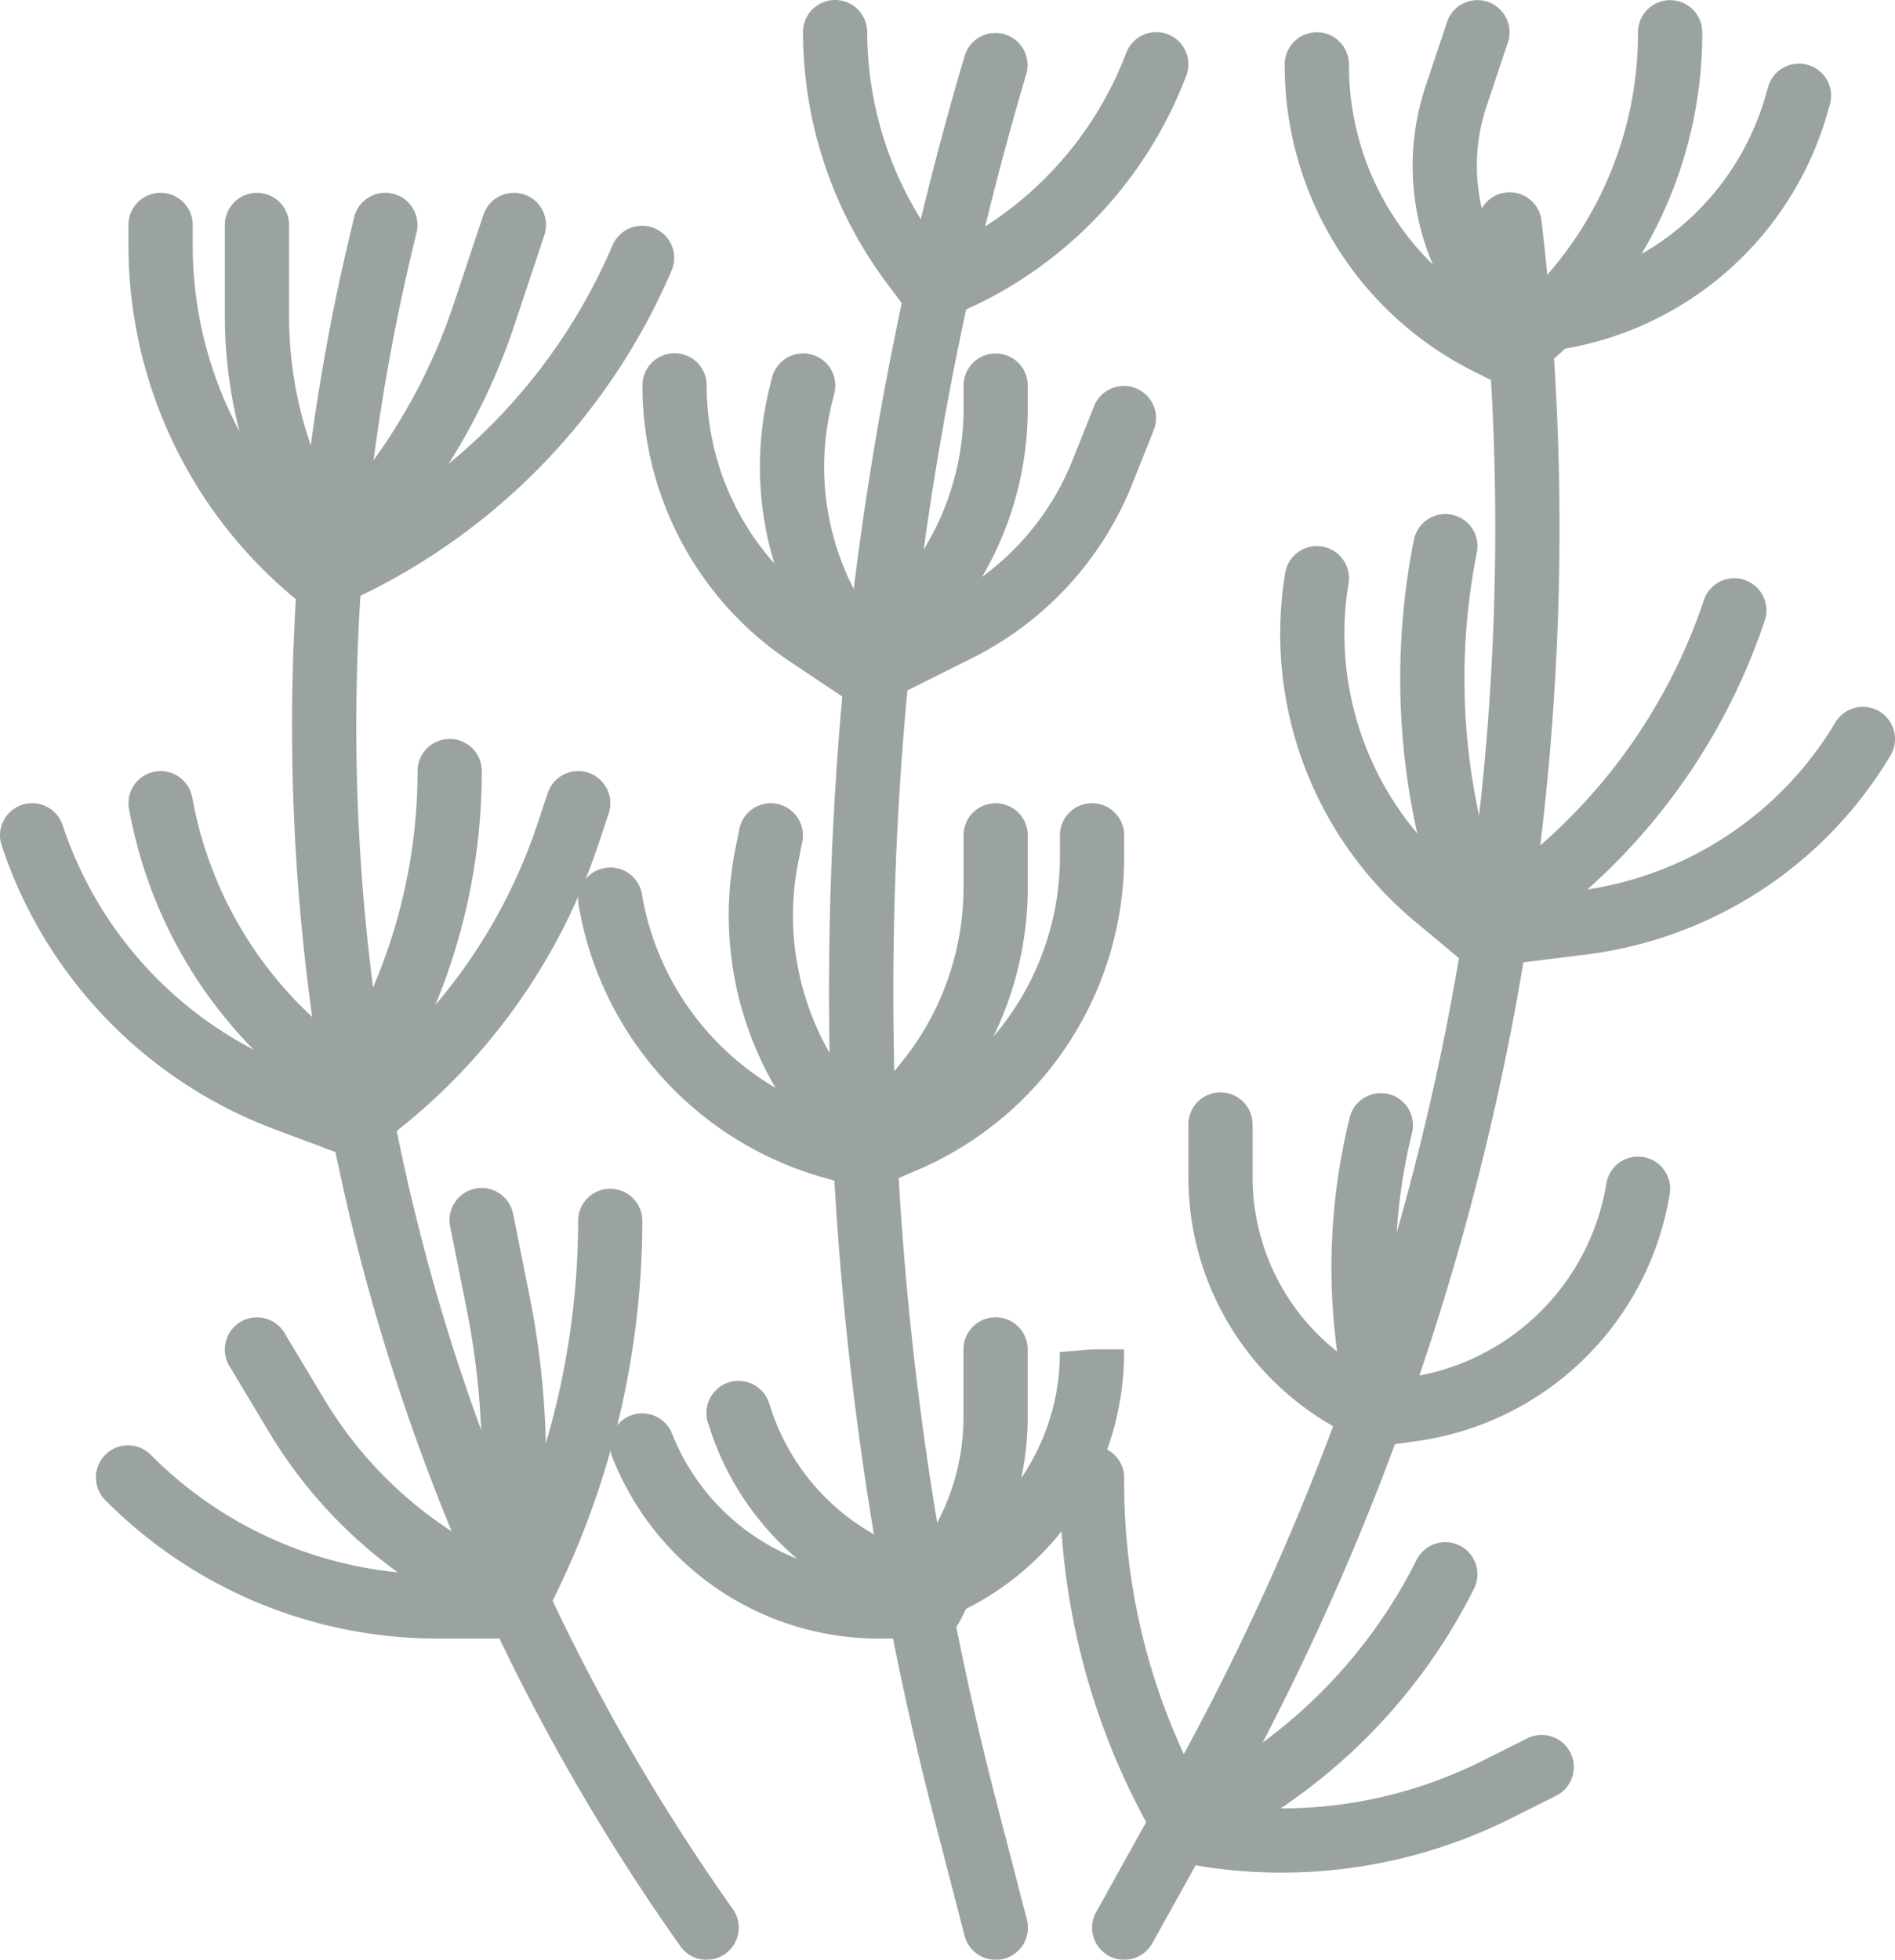
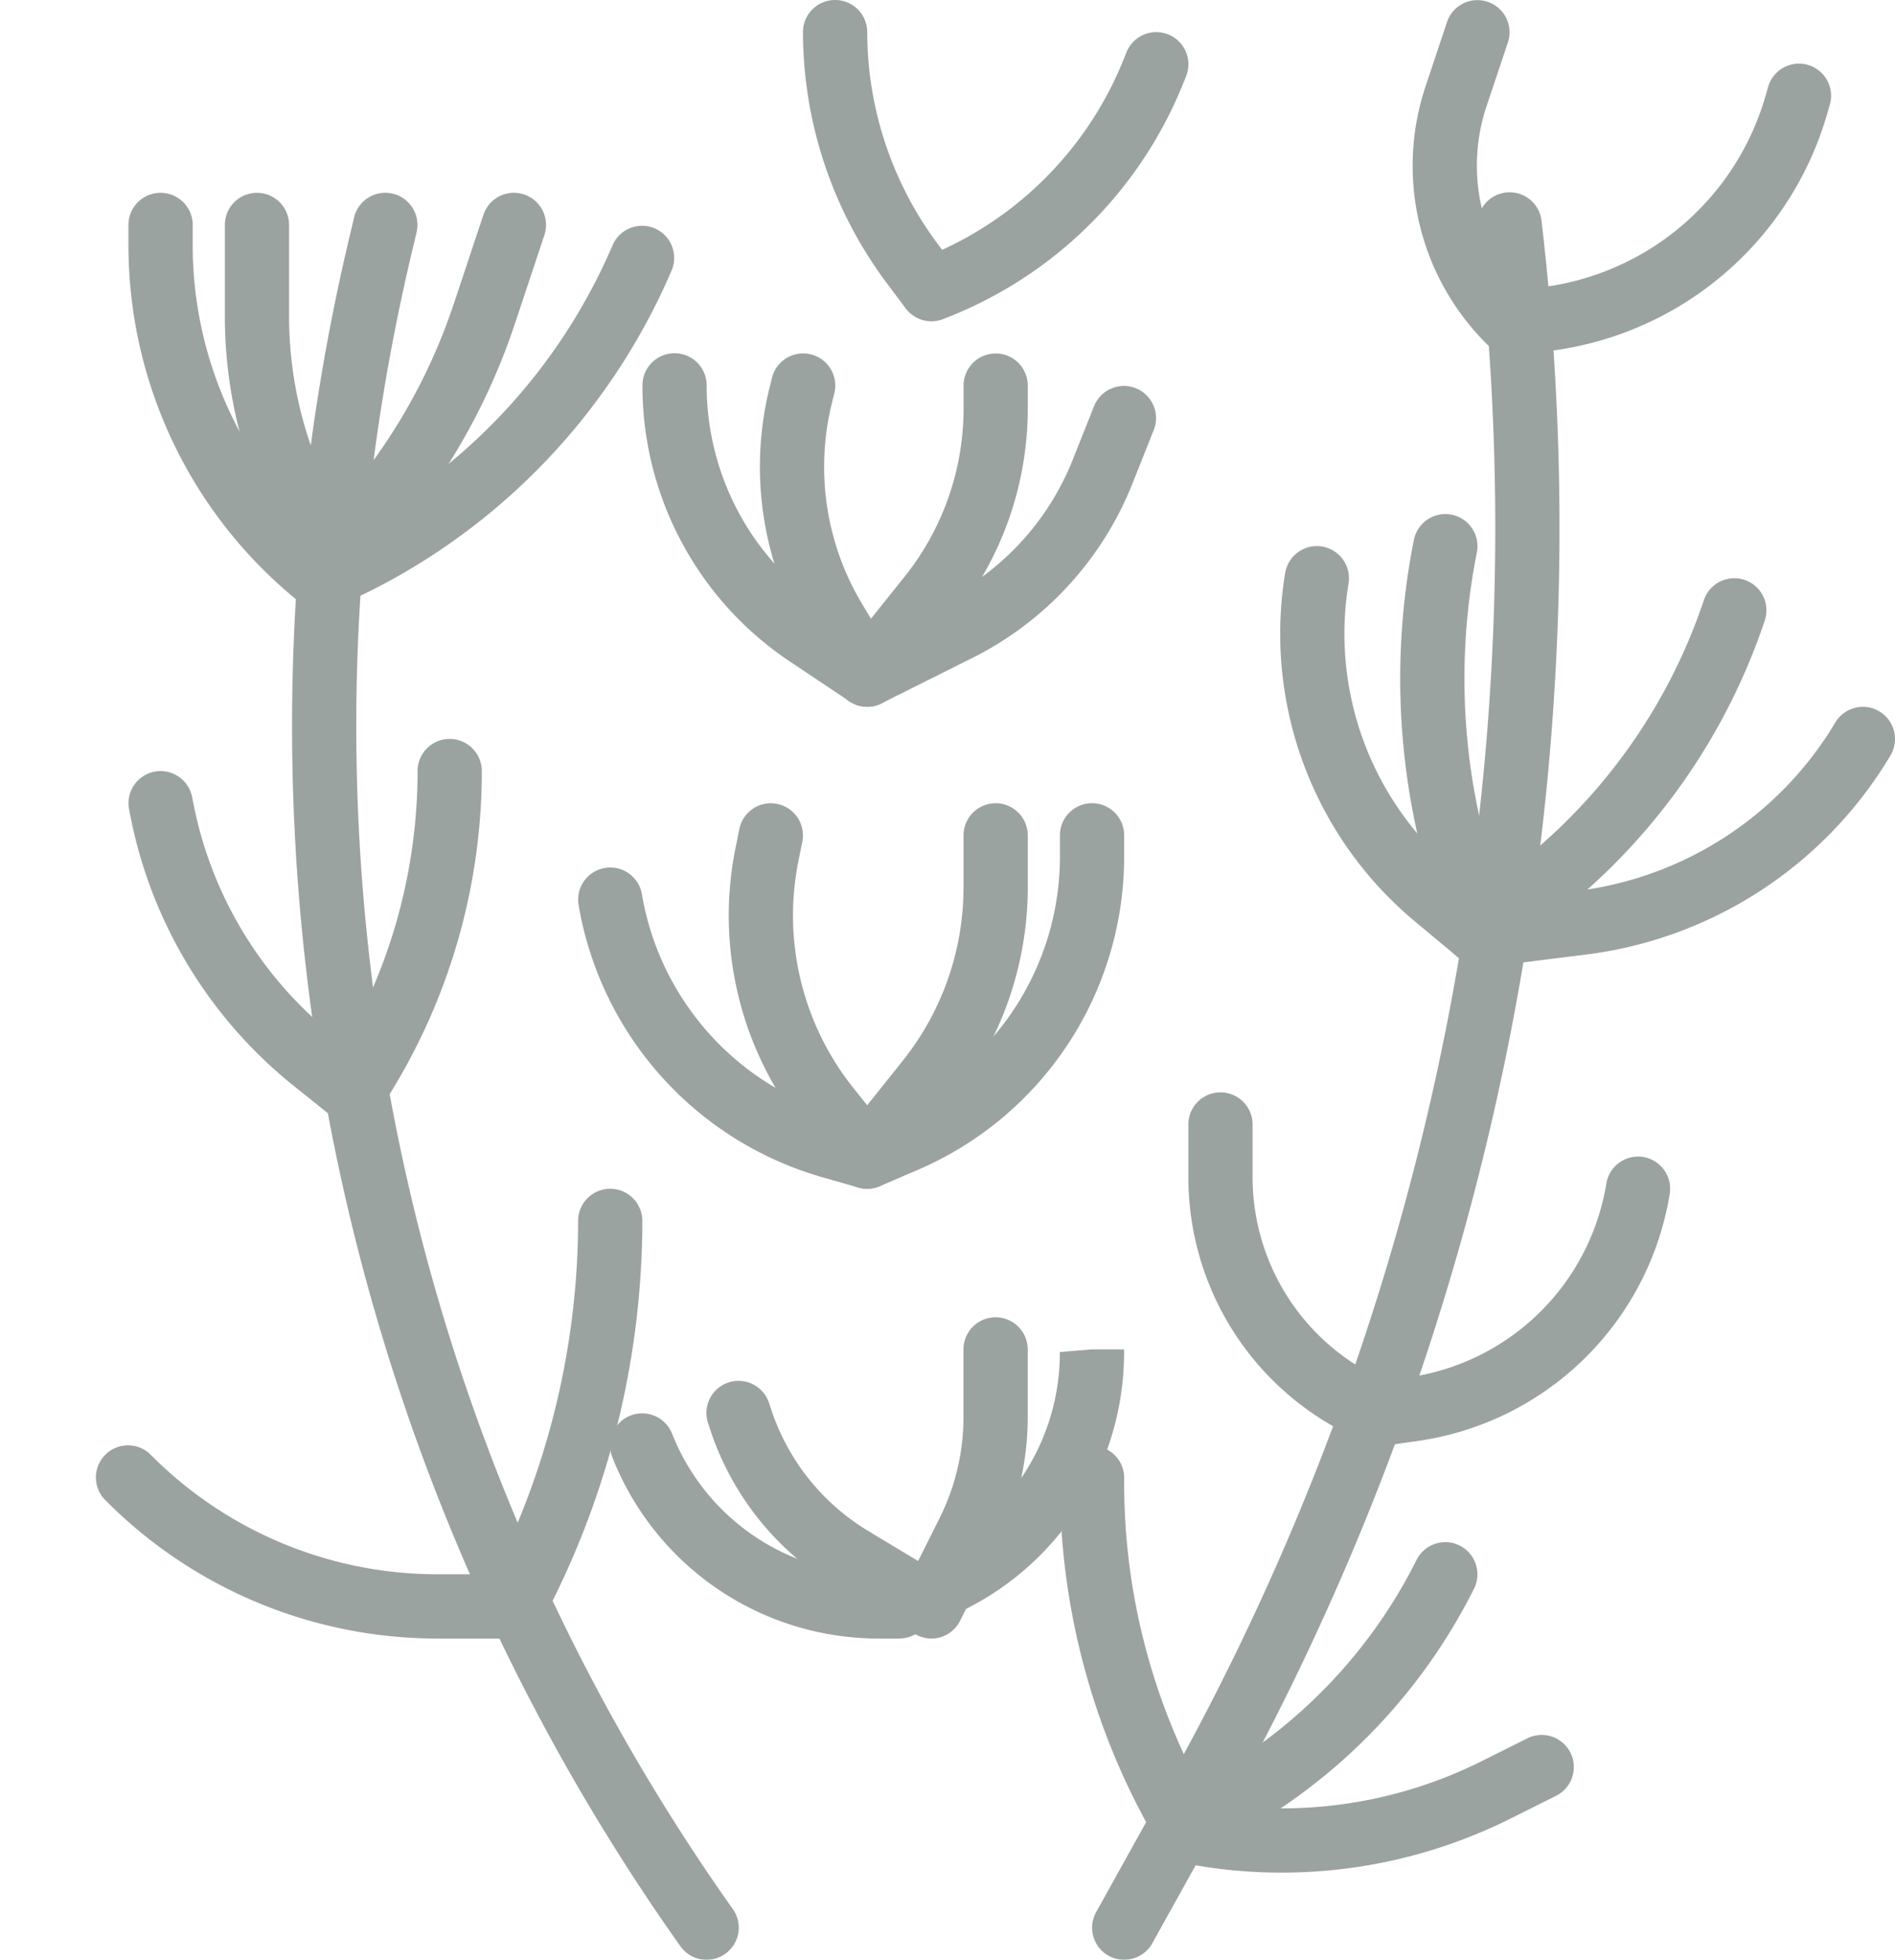
<svg xmlns="http://www.w3.org/2000/svg" width="61.018" height="63.086" viewBox="0 0 61.018 63.086">
  <g id="herb" transform="translate(0 0)" opacity="0.5">
-     <path id="Tracé_2711" data-name="Tracé 2711" d="M216.04,70.211a1.035,1.035,0,0,1-1-.775l-1-3.861A106.155,106.155,0,0,1,215.049,8.9a1.035,1.035,0,0,1,1.984.588,104.072,104.072,0,0,0-.986,55.569l1,3.861a1.033,1.033,0,0,1-1,1.293Zm0,0" transform="translate(-183.981 -7.124)" fill="#384842" />
    <path id="Tracé_2712" data-name="Tracé 2712" d="M278.408,105.779a1.018,1.018,0,0,1-.5-.13,1.033,1.033,0,0,1-.4-1.406l2.369-4.262a82.71,82.71,0,0,0,9.919-49.929,1.034,1.034,0,1,1,2.054-.238,84.762,84.762,0,0,1-10.165,51.17l-2.369,4.262a1.033,1.033,0,0,1-.9.532Zm0,0" transform="translate(-242.212 -42.693)" fill="#384842" />
    <path id="Tracé_2713" data-name="Tracé 2713" d="M87.795,105.778a1.031,1.031,0,0,1-.845-.436A67.948,67.948,0,0,1,76.343,50.113l.1-.427a1.034,1.034,0,0,1,2.01.491l-.1.424a65.876,65.876,0,0,0,10.285,53.544,1.034,1.034,0,0,1-.843,1.632Zm0,0" transform="translate(-65.041 -42.691)" fill="#384842" />
-     <path id="Tracé_2714" data-name="Tracé 2714" d="M339.718,288.394a1.034,1.034,0,0,1-1.013-.831l-.2-.99a20.118,20.118,0,0,1,.209-8.771,1.034,1.034,0,0,1,2.006.5,18.045,18.045,0,0,0-.187,7.865l.2.99a1.033,1.033,0,0,1-1.015,1.237Zm0,0" transform="translate(-295.248 -241.855)" fill="#384842" />
    <path id="Tracé_2715" data-name="Tracé 2715" d="M308.025,288.4a1.038,1.038,0,0,1-.384-.073,9.216,9.216,0,0,1-5.821-8.6v-1.67a1.034,1.034,0,0,1,2.068,0v1.67a7.155,7.155,0,0,0,4.274,6.573l.727-.1a7.529,7.529,0,0,0,6.389-6.24,1.034,1.034,0,1,1,2.04.339,9.591,9.591,0,0,1-8.136,7.949l-1.011.145A1.105,1.105,0,0,1,308.025,288.4Zm0,0" transform="translate(-263.555 -241.86)" fill="#384842" />
    <path id="Tracé_2716" data-name="Tracé 2716" d="M276.364,380.382a16.318,16.318,0,0,1-3.2-.316,1.033,1.033,0,0,1-.683-.481,22.813,22.813,0,0,1-3.25-11.734v-.175a1.034,1.034,0,1,1,2.069,0v.175a20.738,20.738,0,0,0,2.722,10.27,14.4,14.4,0,0,0,8.771-1.318l1.489-.744a1.034,1.034,0,1,1,.925,1.85l-1.489.745A16.486,16.486,0,0,1,276.364,380.382Zm0,0" transform="translate(-235.102 -320.102)" fill="#384842" />
    <path id="Tracé_2717" data-name="Tracé 2717" d="M294.707,401.43a1.034,1.034,0,0,1-.575-1.895l2.357-1.57a16.429,16.429,0,0,0,5.565-6.305,1.034,1.034,0,0,1,1.85.925,18.494,18.494,0,0,1-6.268,7.1l-2.357,1.571A1.035,1.035,0,0,1,294.707,401.43Zm0,0" transform="translate(-256.441 -341.446)" fill="#384842" />
    <path id="Tracé_2718" data-name="Tracé 2718" d="M331.452,151.961a1.032,1.032,0,0,1-.662-.24l-1.373-1.144a12.05,12.05,0,0,1-4.156-11.2,1.034,1.034,0,0,1,2.04.34,9.975,9.975,0,0,0,3.441,9.268l.779.65.121-.081a18.117,18.117,0,0,0,7.1-9.3,1.034,1.034,0,1,1,1.962.654,20.187,20.187,0,0,1-7.917,10.367l-.764.509a1.035,1.035,0,0,1-.573.174Zm0,0" transform="translate(-283.879 -120.934)" fill="#384842" />
    <path id="Tracé_2719" data-name="Tracé 2719" d="M358.033,144.845a1.036,1.036,0,0,1-.994-.751l-.62-2.172a22.876,22.876,0,0,1-.433-10.725,1.034,1.034,0,1,1,2.028.406,20.789,20.789,0,0,0,.395,9.751l.62,2.172a1.038,1.038,0,0,1-1,1.319Zm0,0" transform="translate(-310.46 -113.818)" fill="#384842" />
    <path id="Tracé_2720" data-name="Tracé 2720" d="M376.18,187.526a1.034,1.034,0,0,1-.127-2.061l2.29-.286a11.286,11.286,0,0,0,8.328-5.425,1.034,1.034,0,1,1,1.774,1.065,13.342,13.342,0,0,1-9.845,6.413l-2.289.286A1.042,1.042,0,0,1,376.18,187.526Zm0,0" transform="translate(-327.574 -156.499)" fill="#384842" />
-     <path id="Tracé_2721" data-name="Tracé 2721" d="M333.5,12.418a1.035,1.035,0,0,1-.464-.11l-.655-.328a11.014,11.014,0,0,1-6.121-9.9,1.034,1.034,0,1,1,2.069,0,8.957,8.957,0,0,0,4.979,8.055l.061.031a11.815,11.815,0,0,0,4.268-9.12,1.034,1.034,0,1,1,2.069,0,13.876,13.876,0,0,1-5.233,10.889l-.327.261a1.034,1.034,0,0,1-.646.226Zm0,0" transform="translate(-284.894 -0.007)" fill="#384842" />
    <path id="Tracé_2722" data-name="Tracé 2722" d="M361.84,11.377a1.033,1.033,0,0,1-.731-.3,8.085,8.085,0,0,1-1.965-8.324l.681-2.042a1.034,1.034,0,1,1,1.962.654L361.106,3.4A6.026,6.026,0,0,0,362.278,9.3a8.6,8.6,0,0,0,7.8-6.2l.081-.28a1.034,1.034,0,1,1,1.987.571l-.08.278a10.674,10.674,0,0,1-10.222,7.71Zm0,0" transform="translate(-313.233 0)" fill="#384842" />
    <path id="Tracé_2723" data-name="Tracé 2723" d="M164.471,351.507h-.636a9.215,9.215,0,0,1-8.6-5.822,1.034,1.034,0,1,1,1.92-.768,7.157,7.157,0,0,0,6.677,4.521h.392l1.436-.718a7.149,7.149,0,0,0,3.979-6.435l1.034-.087h1.034a9.24,9.24,0,0,1-5.123,8.372l-1.654.827a1.033,1.033,0,0,1-.463.109Zm0,0" transform="translate(-135.513 -298.762)" fill="#384842" />
    <path id="Tracé_2724" data-name="Tracé 2724" d="M156.325,216.106a1.045,1.045,0,0,1-.284-.04l-1.19-.34a11.039,11.039,0,0,1-7.819-8.758,1.034,1.034,0,0,1,2.04-.34,8.958,8.958,0,0,0,6.347,7.108l.837.239.869-.371a8.911,8.911,0,0,0,5.406-8.2v-.676a1.034,1.034,0,1,1,2.068,0v.676a10.974,10.974,0,0,1-6.659,10.1l-1.207.517A1.034,1.034,0,0,1,156.325,216.106Zm0,0" transform="translate(-128.402 -177.839)" fill="#384842" />
    <path id="Tracé_2725" data-name="Tracé 2725" d="M170.552,101a1.036,1.036,0,0,1-.574-.174l-1.9-1.269a10.672,10.672,0,0,1-4.763-8.9,1.034,1.034,0,1,1,2.069,0,8.608,8.608,0,0,0,3.842,7.178l1.4.936,2.382-1.191a8.623,8.623,0,0,0,4.156-4.513l.7-1.758a1.035,1.035,0,0,1,1.923.765l-.7,1.76a10.7,10.7,0,0,1-5.153,5.6l-2.92,1.459a1.029,1.029,0,0,1-.463.109Zm0,0" transform="translate(-142.629 -78.252)" fill="#384842" />
    <path id="Tracé_2726" data-name="Tracé 2726" d="M208.189,10.35a1.034,1.034,0,0,1-.828-.414l-.621-.828a13.529,13.529,0,0,1-2.689-8.067,1.034,1.034,0,1,1,2.069,0,11.448,11.448,0,0,0,2.275,6.826l.137.183a11.431,11.431,0,0,0,5.842-6.126l.093-.232a1.034,1.034,0,1,1,1.921.767l-.093.233a13.51,13.51,0,0,1-7.49,7.491l-.234.093a1.026,1.026,0,0,1-.383.074Zm0,0" transform="translate(-178.196 -0.007)" fill="#384842" />
    <path id="Tracé_2727" data-name="Tracé 2727" d="M196.558,101l-.069,0a1.032,1.032,0,0,1-.817-.5l-1.043-1.739a10.624,10.624,0,0,1-1.2-8.1l.062-.252a1.034,1.034,0,1,1,2.008.5l-.063.254A8.569,8.569,0,0,0,196.4,97.7l.278.464L197.77,96.8a8.657,8.657,0,0,0,1.89-5.389V90.66a1.034,1.034,0,1,1,2.068,0v.748a10.733,10.733,0,0,1-2.343,6.681l-2.02,2.525a1.034,1.034,0,0,1-.808.388Zm0,0" transform="translate(-168.634 -78.248)" fill="#384842" />
    <path id="Tracé_2728" data-name="Tracé 2728" d="M189.692,216.106a1.032,1.032,0,0,1-.807-.388l-1.242-1.551a10.965,10.965,0,0,1-2.193-9.019l.125-.622a1.034,1.034,0,0,1,2.028.409l-.125.621a8.9,8.9,0,0,0,1.781,7.32l.433.541,1.148-1.436a8.95,8.95,0,0,0,1.954-5.571V204.73a1.034,1.034,0,0,1,2.069,0v1.679a11.029,11.029,0,0,1-2.408,6.863l-1.956,2.445a1.033,1.033,0,0,1-.808.388Zm0,0" transform="translate(-161.769 -177.839)" fill="#384842" />
    <path id="Tracé_2729" data-name="Tracé 2729" d="M186.847,344.393a1.04,1.04,0,0,1-.533-.148l-2.561-1.537a9.268,9.268,0,0,1-4.02-5.011l-.071-.216a1.034,1.034,0,1,1,1.961-.655l.072.216a7.2,7.2,0,0,0,3.123,3.892l1.6.963.7-1.4a7.231,7.231,0,0,0,.76-3.216v-2.195a1.034,1.034,0,0,1,2.069,0v2.195a9.323,9.323,0,0,1-.978,4.141l-1.2,2.4a1.034,1.034,0,0,1-.636.53A1.019,1.019,0,0,1,186.847,344.393Zm0,0" transform="translate(-156.855 -291.648)" fill="#384842" />
    <path id="Tracé_2730" data-name="Tracé 2730" d="M39.158,62.339a1.033,1.033,0,0,1-.647-.227,14.742,14.742,0,0,1-5.559-11.563v-.62a1.034,1.034,0,0,1,2.069,0v.62A12.677,12.677,0,0,0,39.327,60.1a18.569,18.569,0,0,0,9.223-9.54,1.034,1.034,0,0,1,1.9.815A20.638,20.638,0,0,1,39.566,62.255a1.029,1.029,0,0,1-.408.084Zm0,0" transform="translate(-28.816 -42.688)" fill="#384842" />
    <path id="Tracé_2731" data-name="Tracé 2731" d="M60.5,62.332a1.033,1.033,0,0,1-.981-.707l-1.361-4.084a14.784,14.784,0,0,1-.76-4.684V49.922a1.034,1.034,0,1,1,2.068,0v2.935a12.708,12.708,0,0,0,.655,4.03l.759,2.278.75-.941a18.577,18.577,0,0,0,3.137-5.756l.957-2.873a1.034,1.034,0,0,1,1.963.654l-.957,2.874a20.657,20.657,0,0,1-3.484,6.394l-1.937,2.427a1.035,1.035,0,0,1-.808.389Zm0,0" transform="translate(-50.158 -42.681)" fill="#384842" />
-     <path id="Tracé_2732" data-name="Tracé 2732" d="M11.738,207.949a1.025,1.025,0,0,1-.363-.066l-2.149-.806a14.682,14.682,0,0,1-8.811-9.143,1.034,1.034,0,0,1,1.963-.655,12.621,12.621,0,0,0,7.574,7.861l1.6.6.407-.325a17.61,17.61,0,0,0,5.714-8.194l.325-.975a1.034,1.034,0,1,1,1.963.654l-.325.975a19.673,19.673,0,0,1-6.384,9.155l-.866.692a1.032,1.032,0,0,1-.646.228Zm0,0" transform="translate(-0.361 -170.717)" fill="#384842" />
    <path id="Tracé_2733" data-name="Tracé 2733" d="M40.192,199.809a1.038,1.038,0,0,1-.647-.226l-1.271-1.017a14.77,14.77,0,0,1-5.247-8.622l-.055-.274A1.034,1.034,0,0,1,35,189.263l.055.274a12.693,12.693,0,0,0,4.511,7.412l.346.277a17.642,17.642,0,0,0,2.348-8.794,1.034,1.034,0,0,1,2.069,0,19.709,19.709,0,0,1-2.807,10.137l-.443.737a1.034,1.034,0,0,1-.7.486,1.046,1.046,0,0,1-.183.016Zm0,0" transform="translate(-28.815 -163.611)" fill="#384842" />
    <path id="Tracé_2734" data-name="Tracé 2734" d="M38.252,315.94H35.83a15.057,15.057,0,0,1-10.719-4.44,1.034,1.034,0,1,1,1.462-1.462,13,13,0,0,0,9.256,3.833h1.784l.042-.084a25.39,25.39,0,0,0,2.665-11.292,1.034,1.034,0,1,1,2.068,0,27.475,27.475,0,0,1-2.884,12.218l-.328.655A1.034,1.034,0,0,1,38.252,315.94Zm0,0" transform="translate(-21.705 -263.195)" fill="#384842" />
-     <path id="Tracé_2735" data-name="Tracé 2735" d="M66.7,315.929a1.035,1.035,0,0,1-.532-.148L64.029,314.5a15.207,15.207,0,0,1-5.2-5.2l-1.286-2.143a1.034,1.034,0,0,1,1.774-1.065l1.286,2.143a13.133,13.133,0,0,0,4.49,4.49l.577.346v-2.81a25.2,25.2,0,0,0-.491-4.952l-.523-2.619a1.034,1.034,0,1,1,2.027-.406l.524,2.619a27.3,27.3,0,0,1,.531,5.358v4.637a1.034,1.034,0,0,1-1.034,1.034Zm0,0" transform="translate(-50.156 -263.184)" fill="#384842" />
  </g>
</svg>